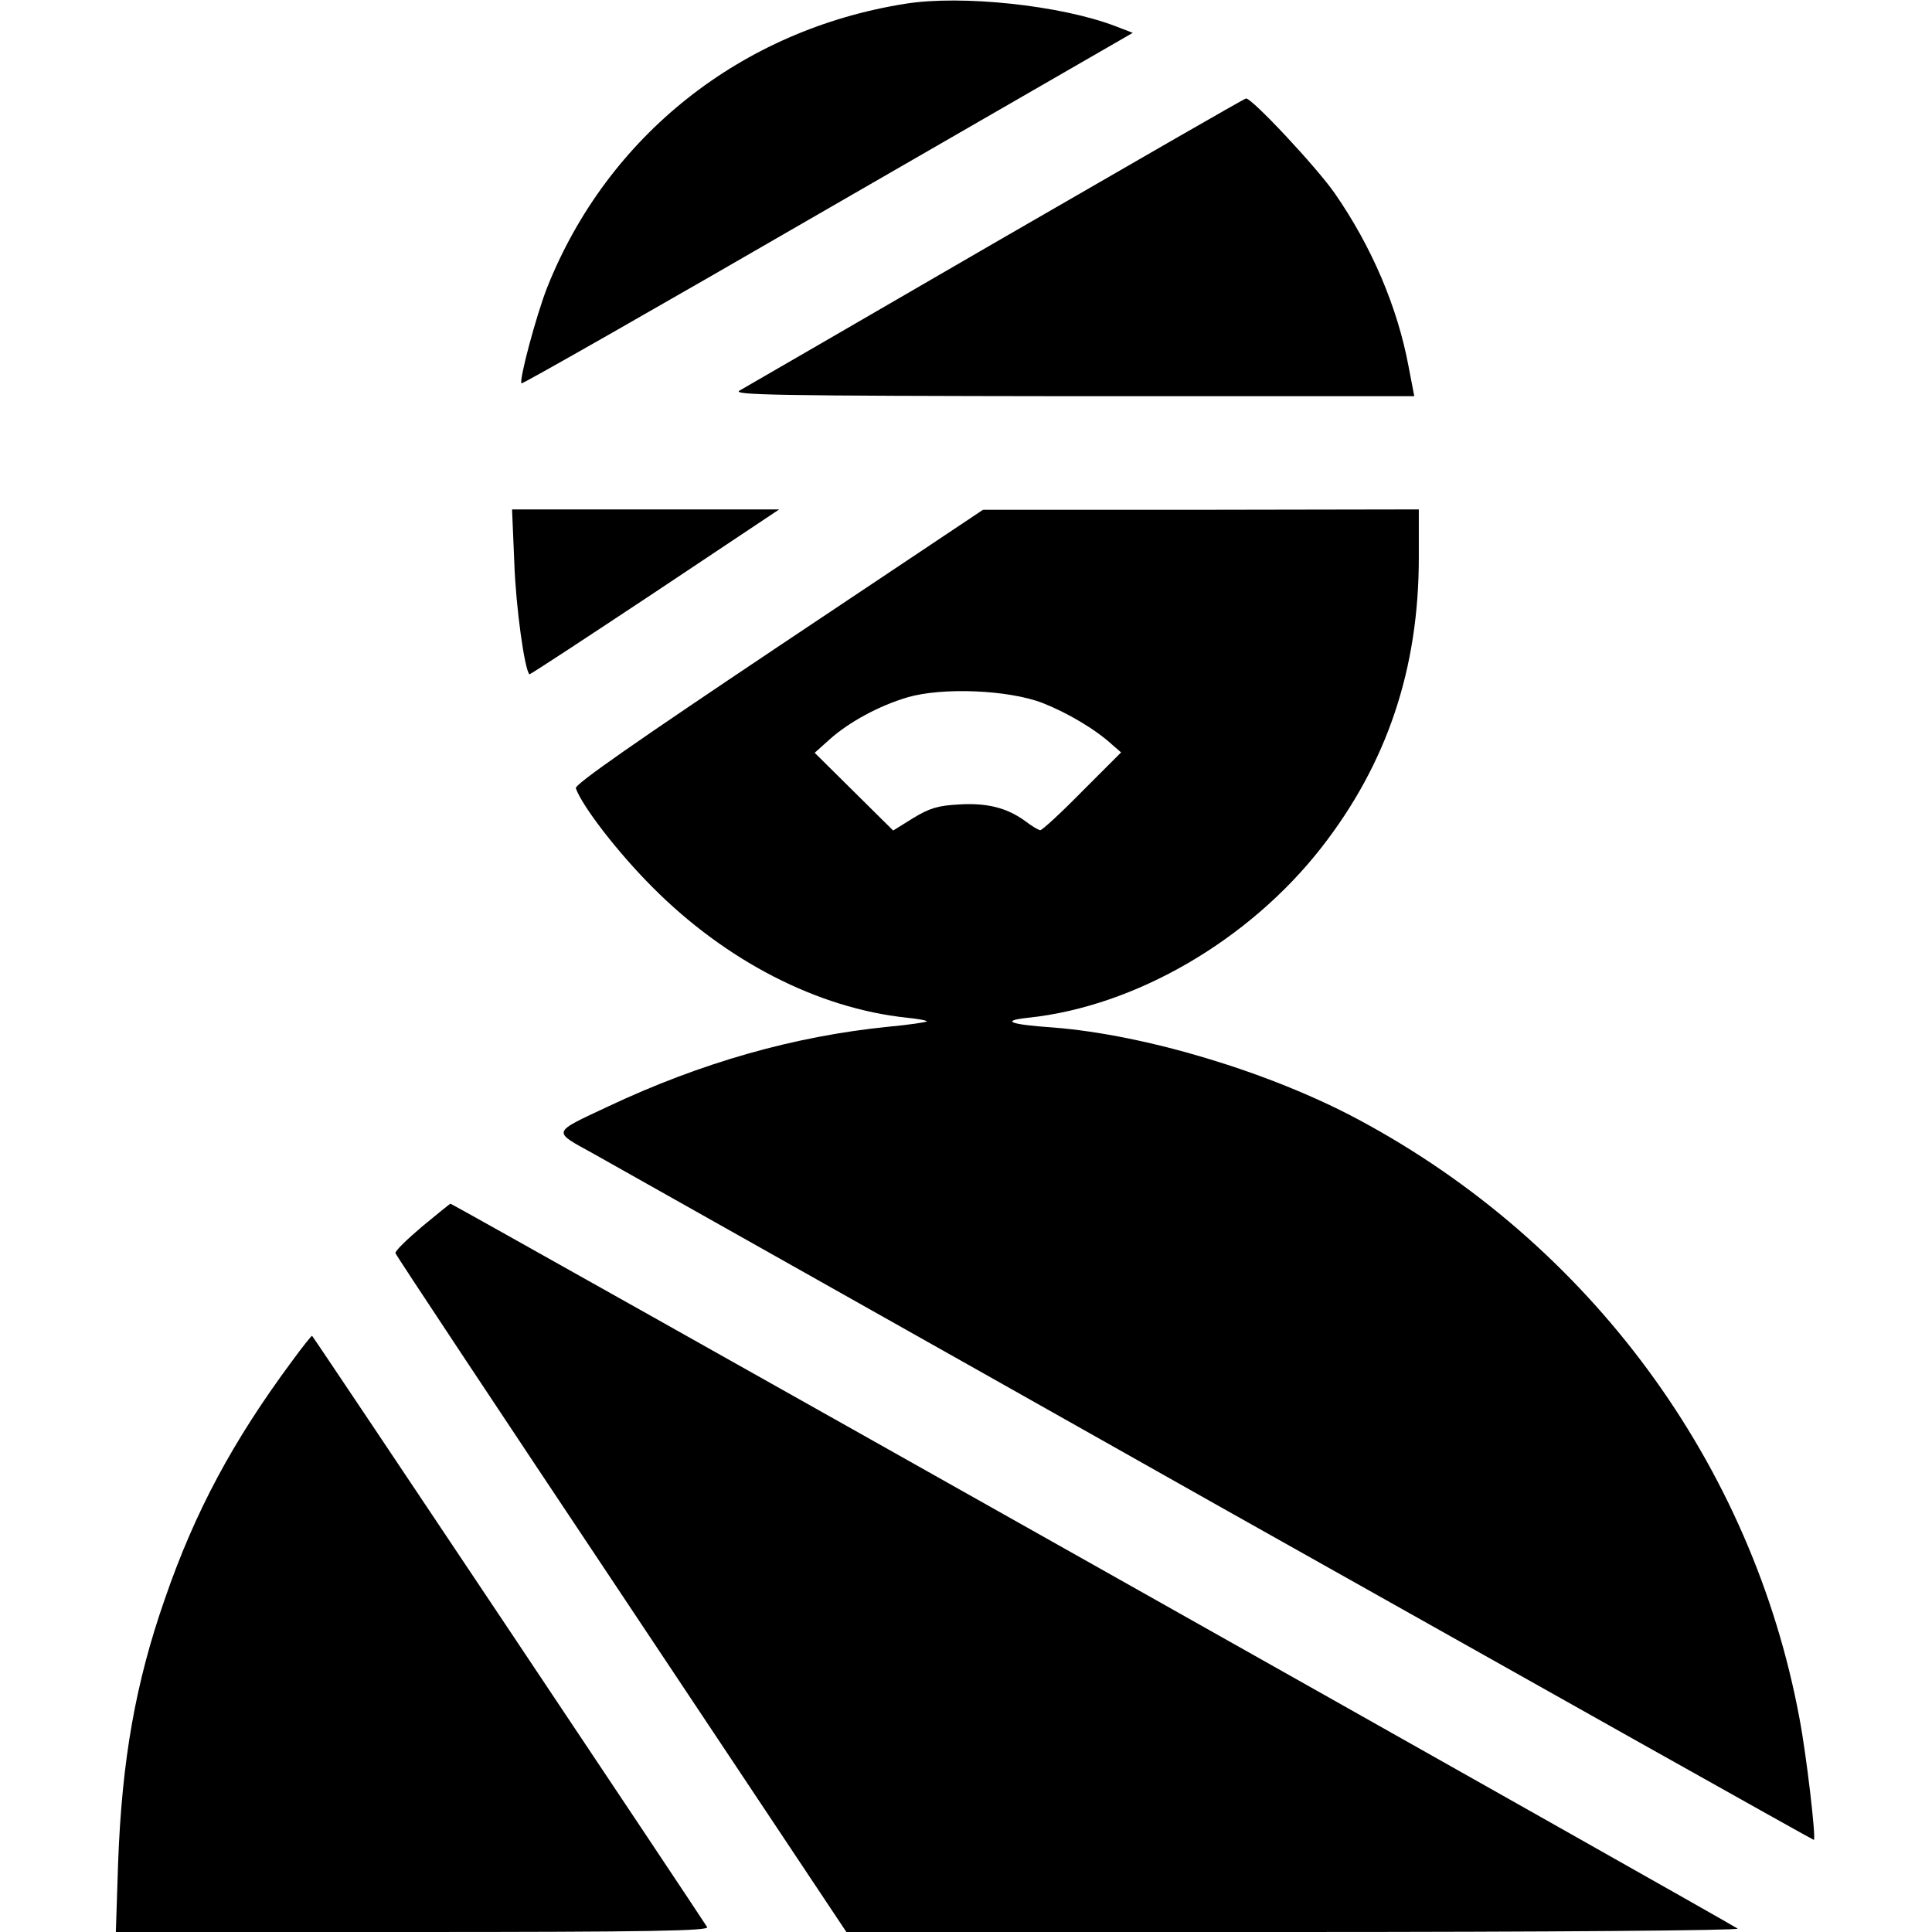
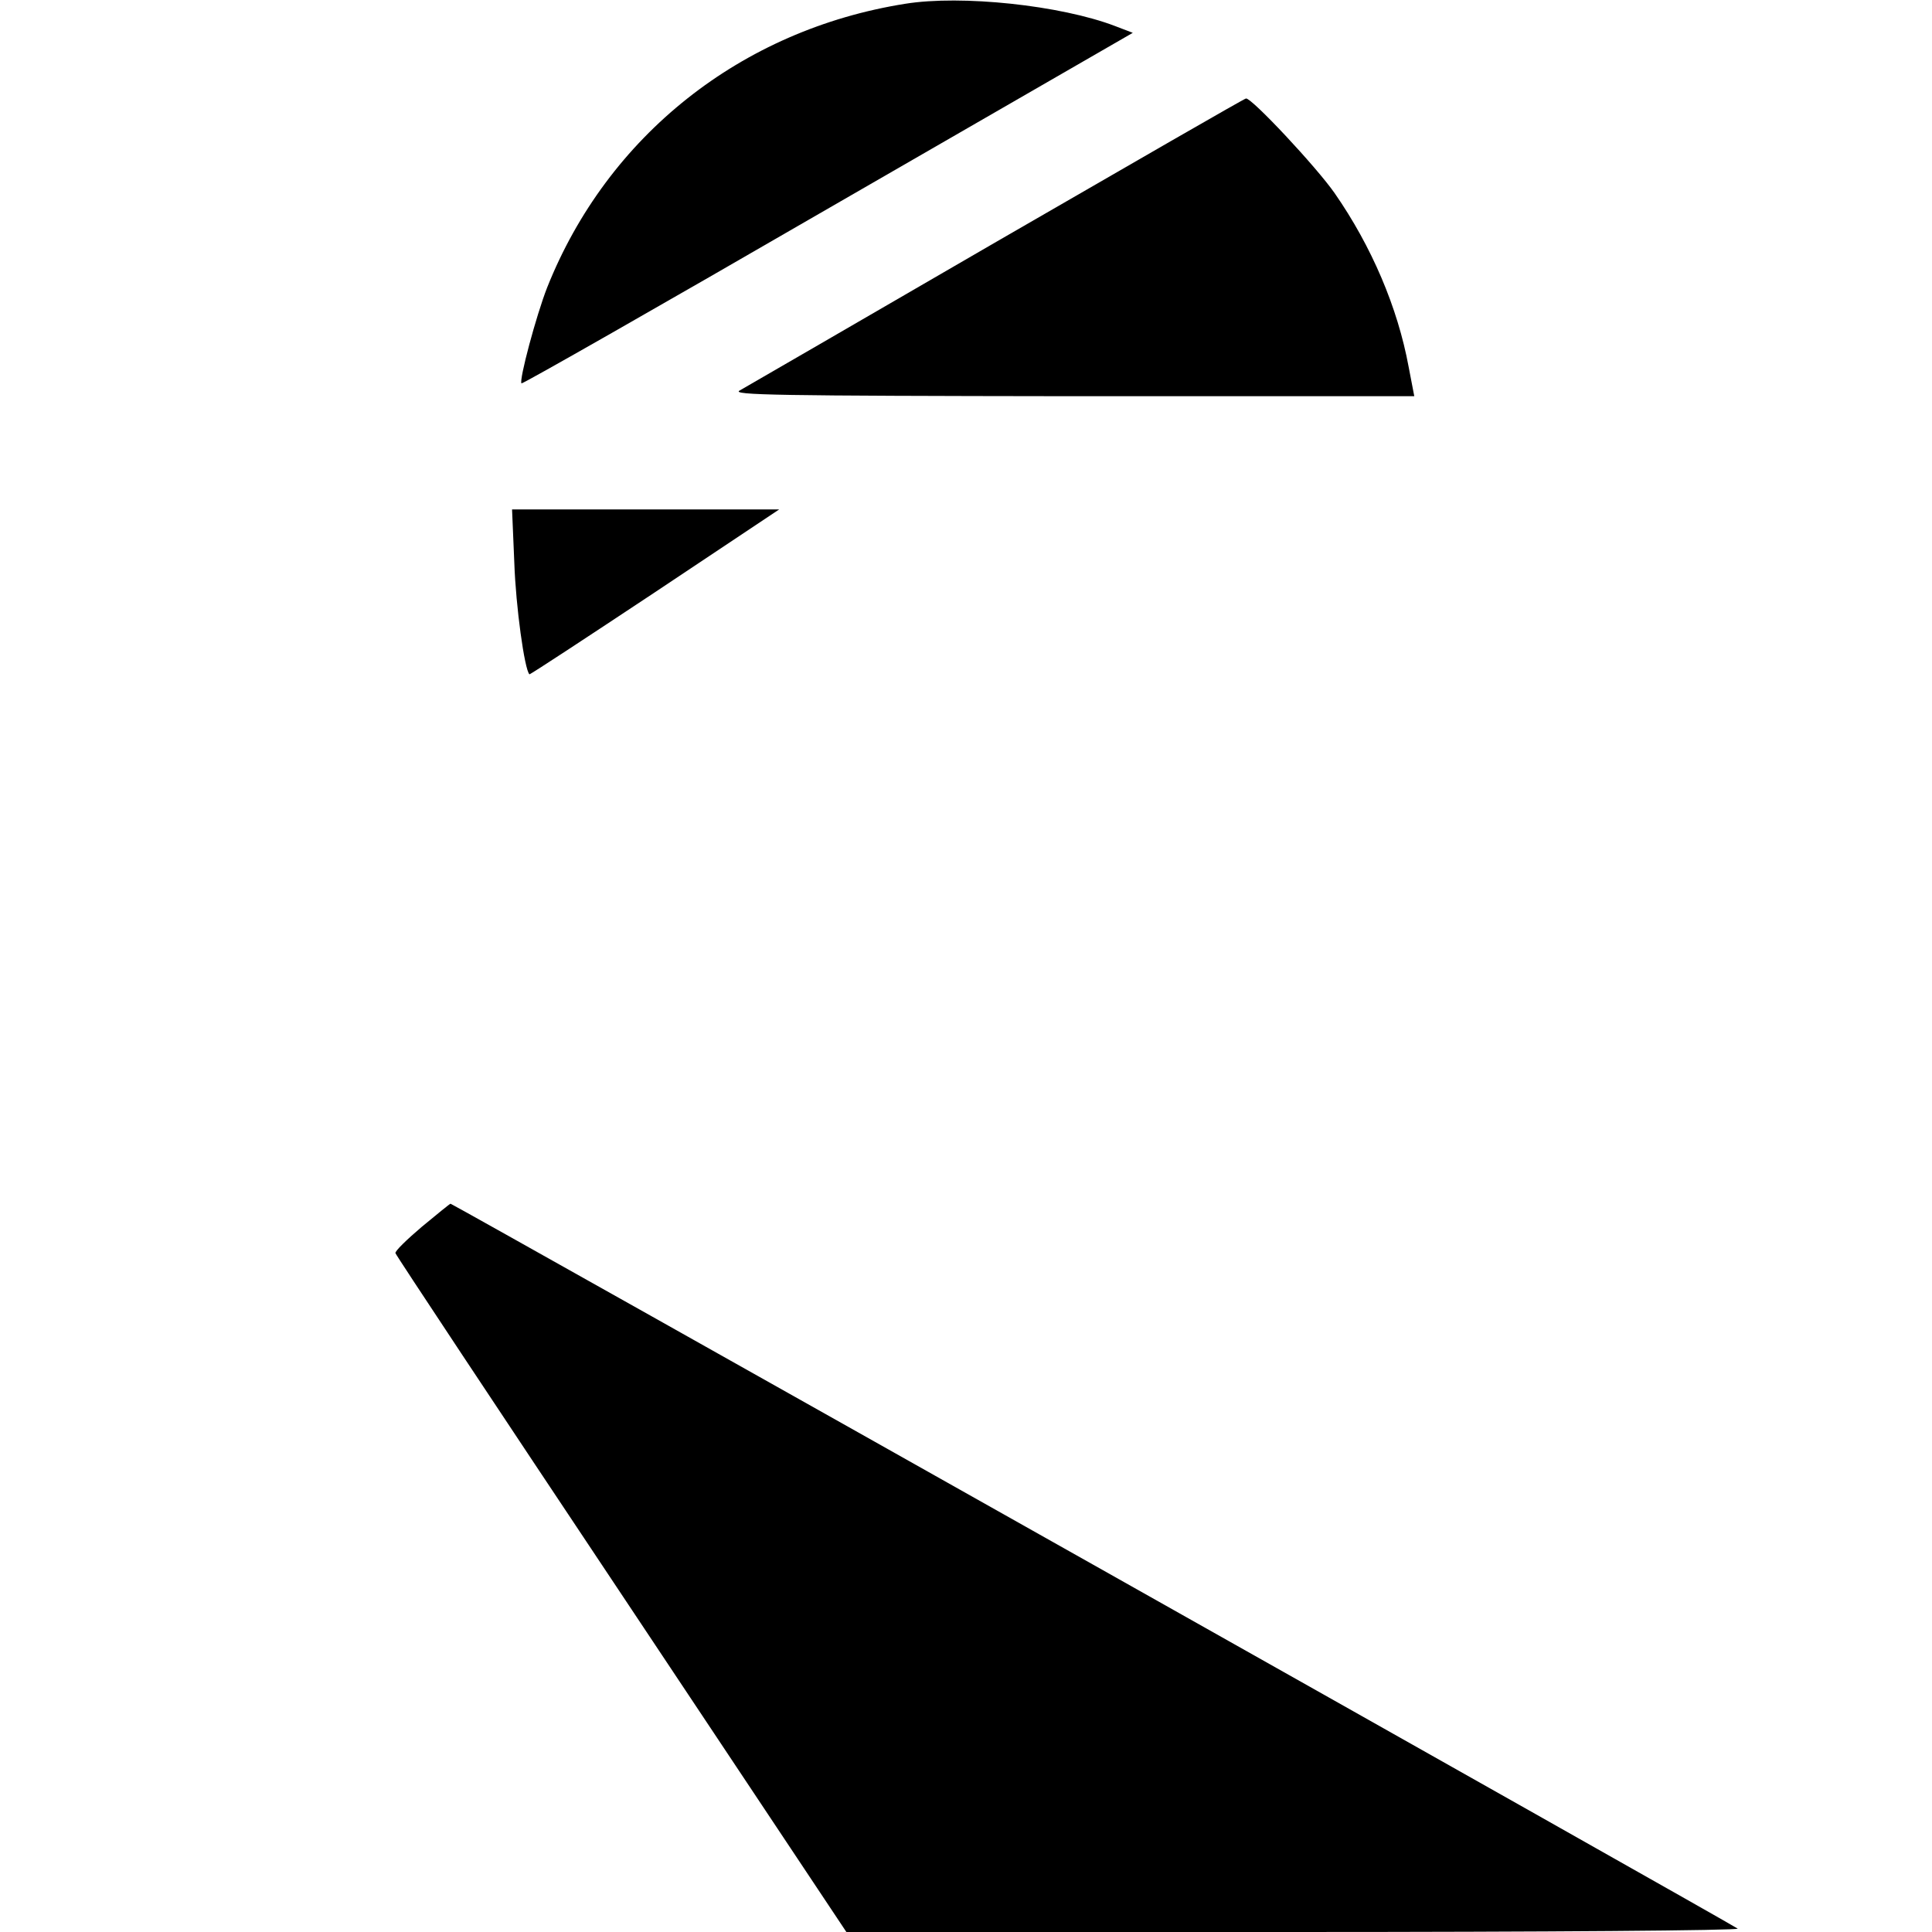
<svg xmlns="http://www.w3.org/2000/svg" version="1.0" width="512pt" height="512pt" viewBox="0 0 512 512" preserveAspectRatio="xMidYMid meet">
  <g transform="translate(0,512) scale(0.1,-0.1)" fill="#000000" stroke="none">
    <path d="M2399 5110 c-435 -69 -789 -350 -949 -752 -29 -74 -75 -246 -68 -254 3 -2 368 206 812 463 l808 466 -47 18 c-144 55 -407 83 -556 59z" />
    <path d="M2640 4479 c-360 -209 -666 -386 -680 -394 -22 -12 95 -14 881 -15 l907 0 -15 78 c-29 157 -98 319 -196 460 -48 69 -220 253 -235 251 -4 0 -302 -172 -662 -380z" />
    <path d="M1363 3628 c4 -116 27 -282 40 -295 2 -1 151 97 332 217 l330 220 -354 0 -354 0 6 -142z" />
-     <path d="M2063 3407 c-375 -251 -541 -366 -537 -376 17 -48 112 -171 203 -262 195 -196 438 -321 674 -346 31 -3 56 -8 53 -10 -2 -2 -48 -9 -102 -14 -249 -25 -496 -95 -744 -212 -149 -70 -147 -64 -38 -124 51 -29 800 -450 1663 -937 864 -486 1571 -883 1572 -882 6 5 -20 227 -38 321 -125 675 -556 1260 -1169 1588 -235 126 -565 225 -809 244 -116 8 -141 18 -65 26 283 30 584 205 776 451 174 223 258 474 258 768 l0 128 -577 -1 -578 0 -542 -362z m700 -150 c66 -26 139 -69 185 -111 l23 -20 -103 -103 c-56 -57 -106 -103 -111 -103 -5 0 -23 11 -40 24 -48 35 -101 49 -177 44 -55 -3 -77 -10 -120 -36 l-53 -33 -104 103 -104 103 39 35 c51 46 132 90 207 112 92 27 267 20 358 -15z" />
    <path d="M1118 1869 c-40 -34 -72 -65 -70 -70 1 -5 271 -412 599 -904 l596 -895 1186 0 c670 0 1181 4 1176 9 -10 9 -3405 1921 -3411 1921 -2 0 -36 -28 -76 -61z" />
-     <path d="M774 1513 c-157 -212 -257 -398 -337 -630 -78 -223 -114 -428 -124 -700 l-6 -183 787 0 c627 0 786 3 780 13 -23 37 -1045 1567 -1047 1567 -2 0 -26 -30 -53 -67z" />
  </g>
</svg>